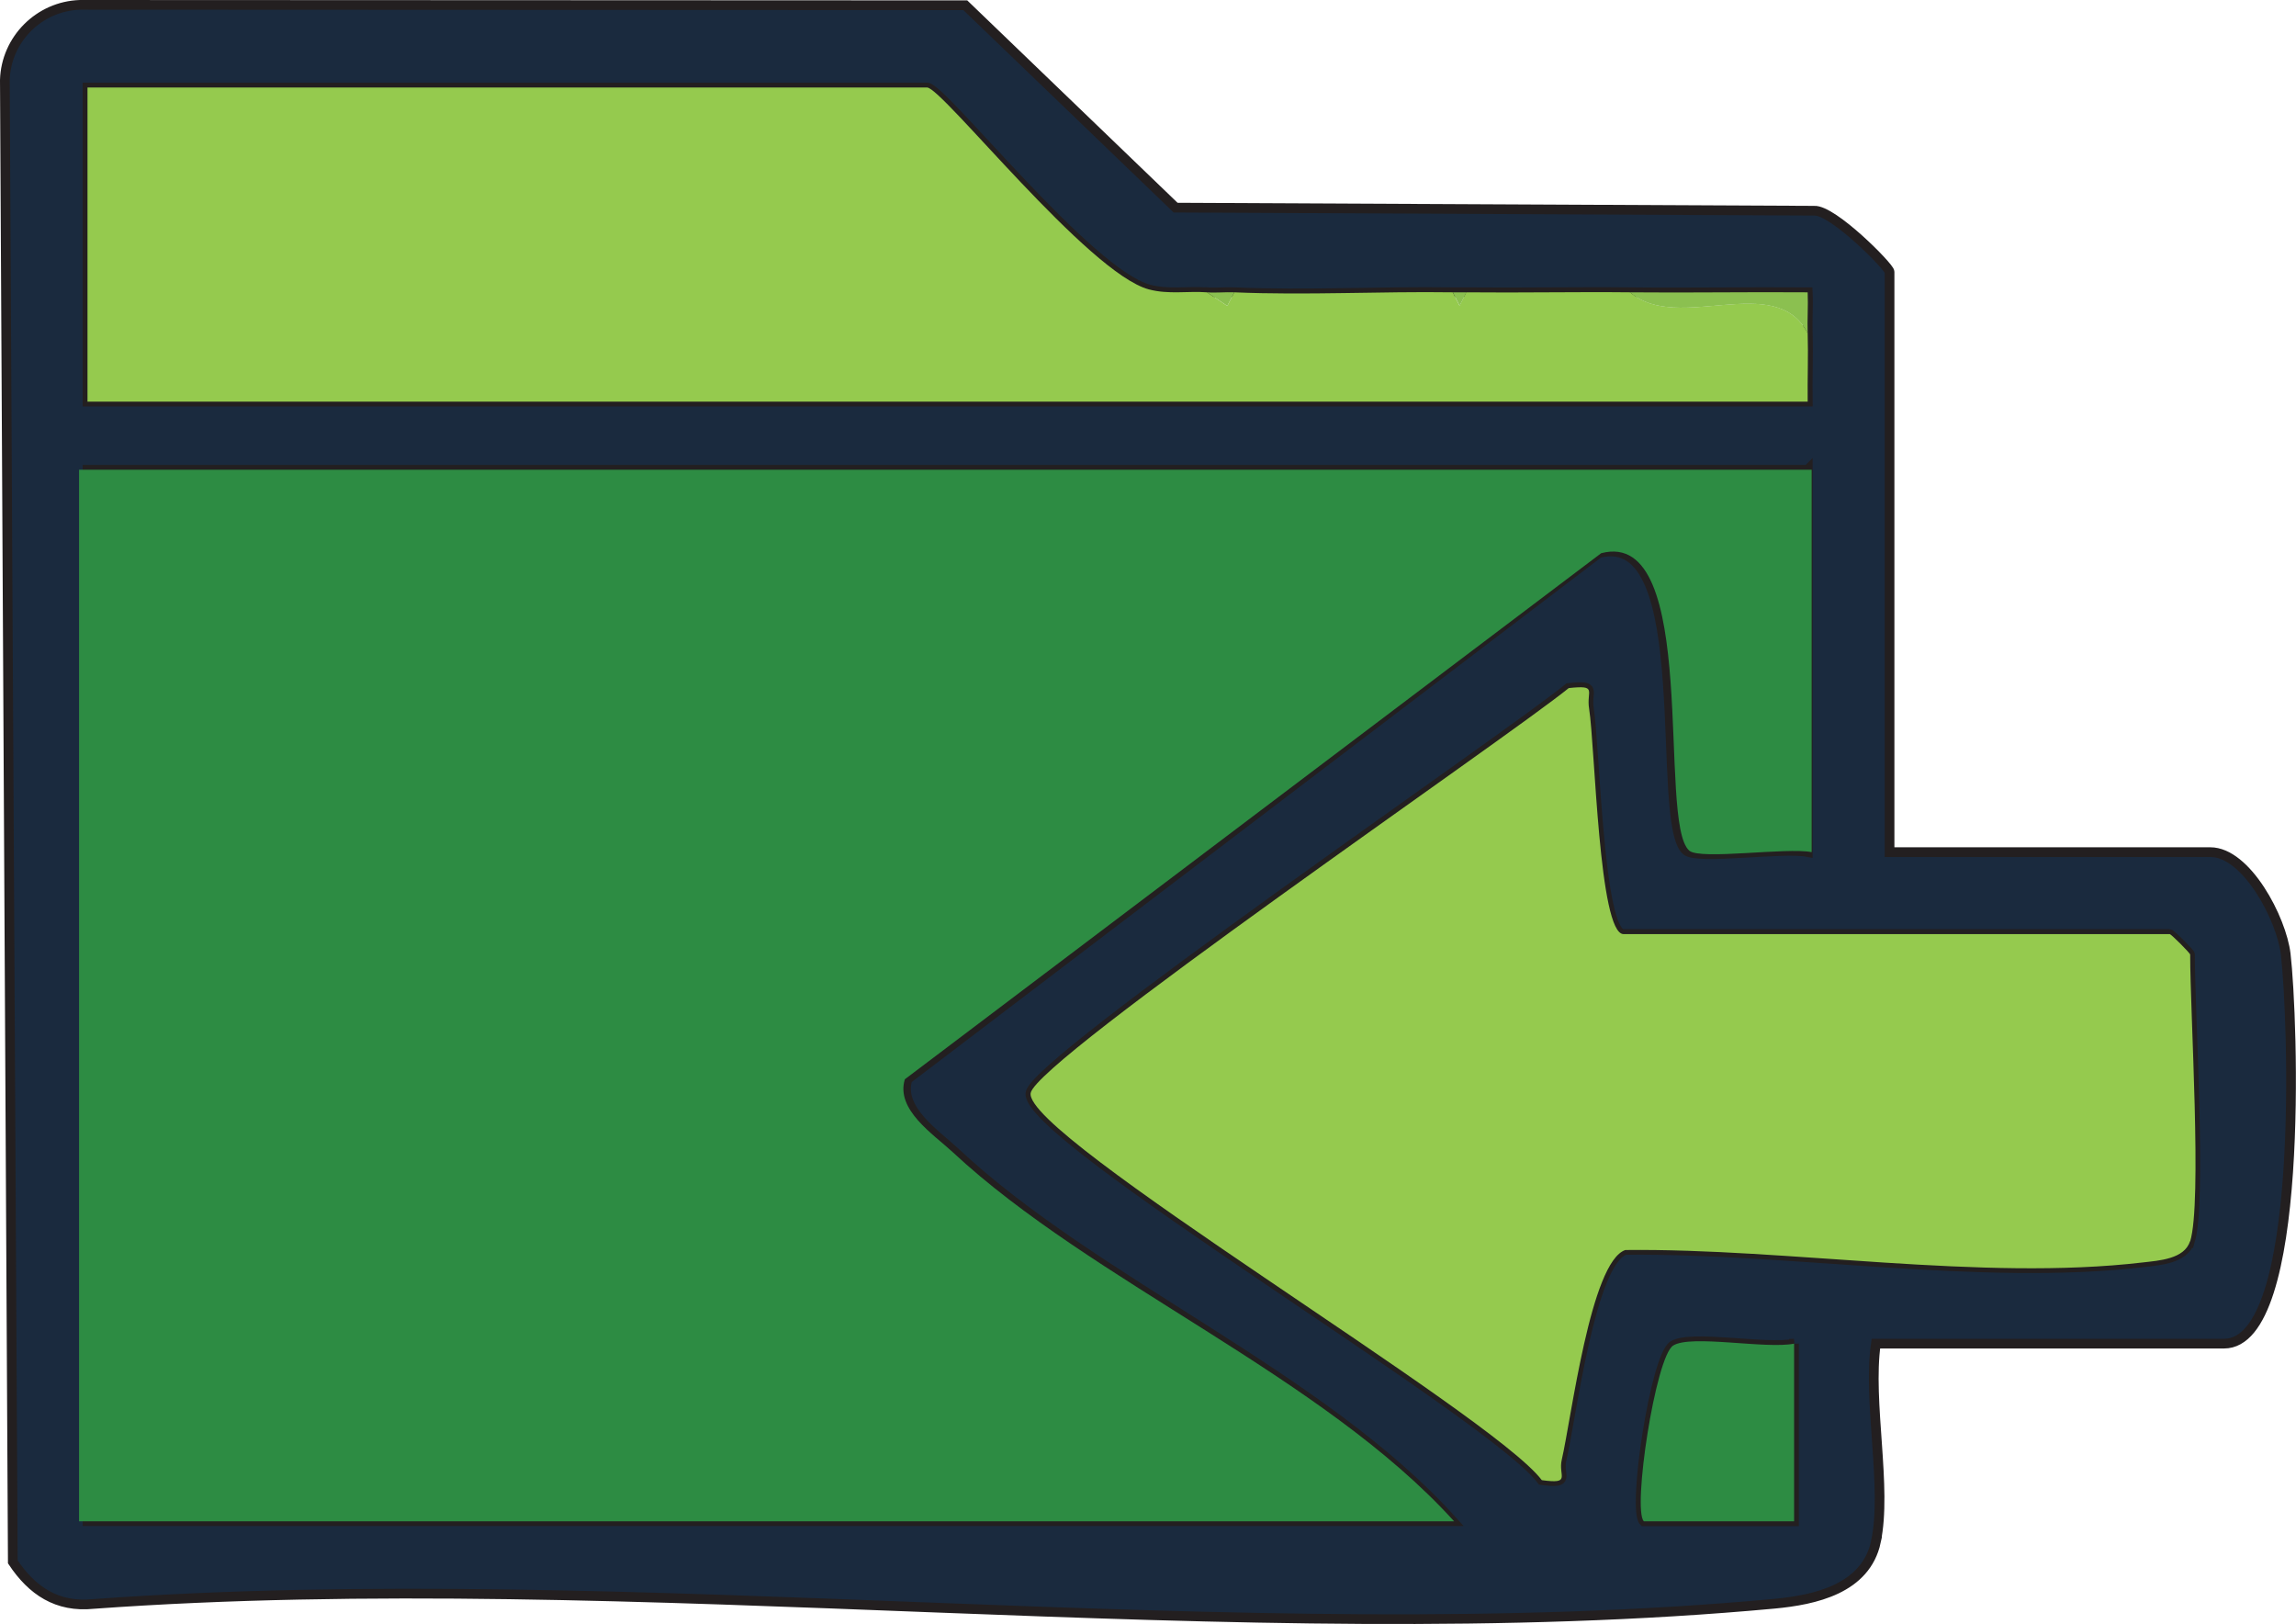
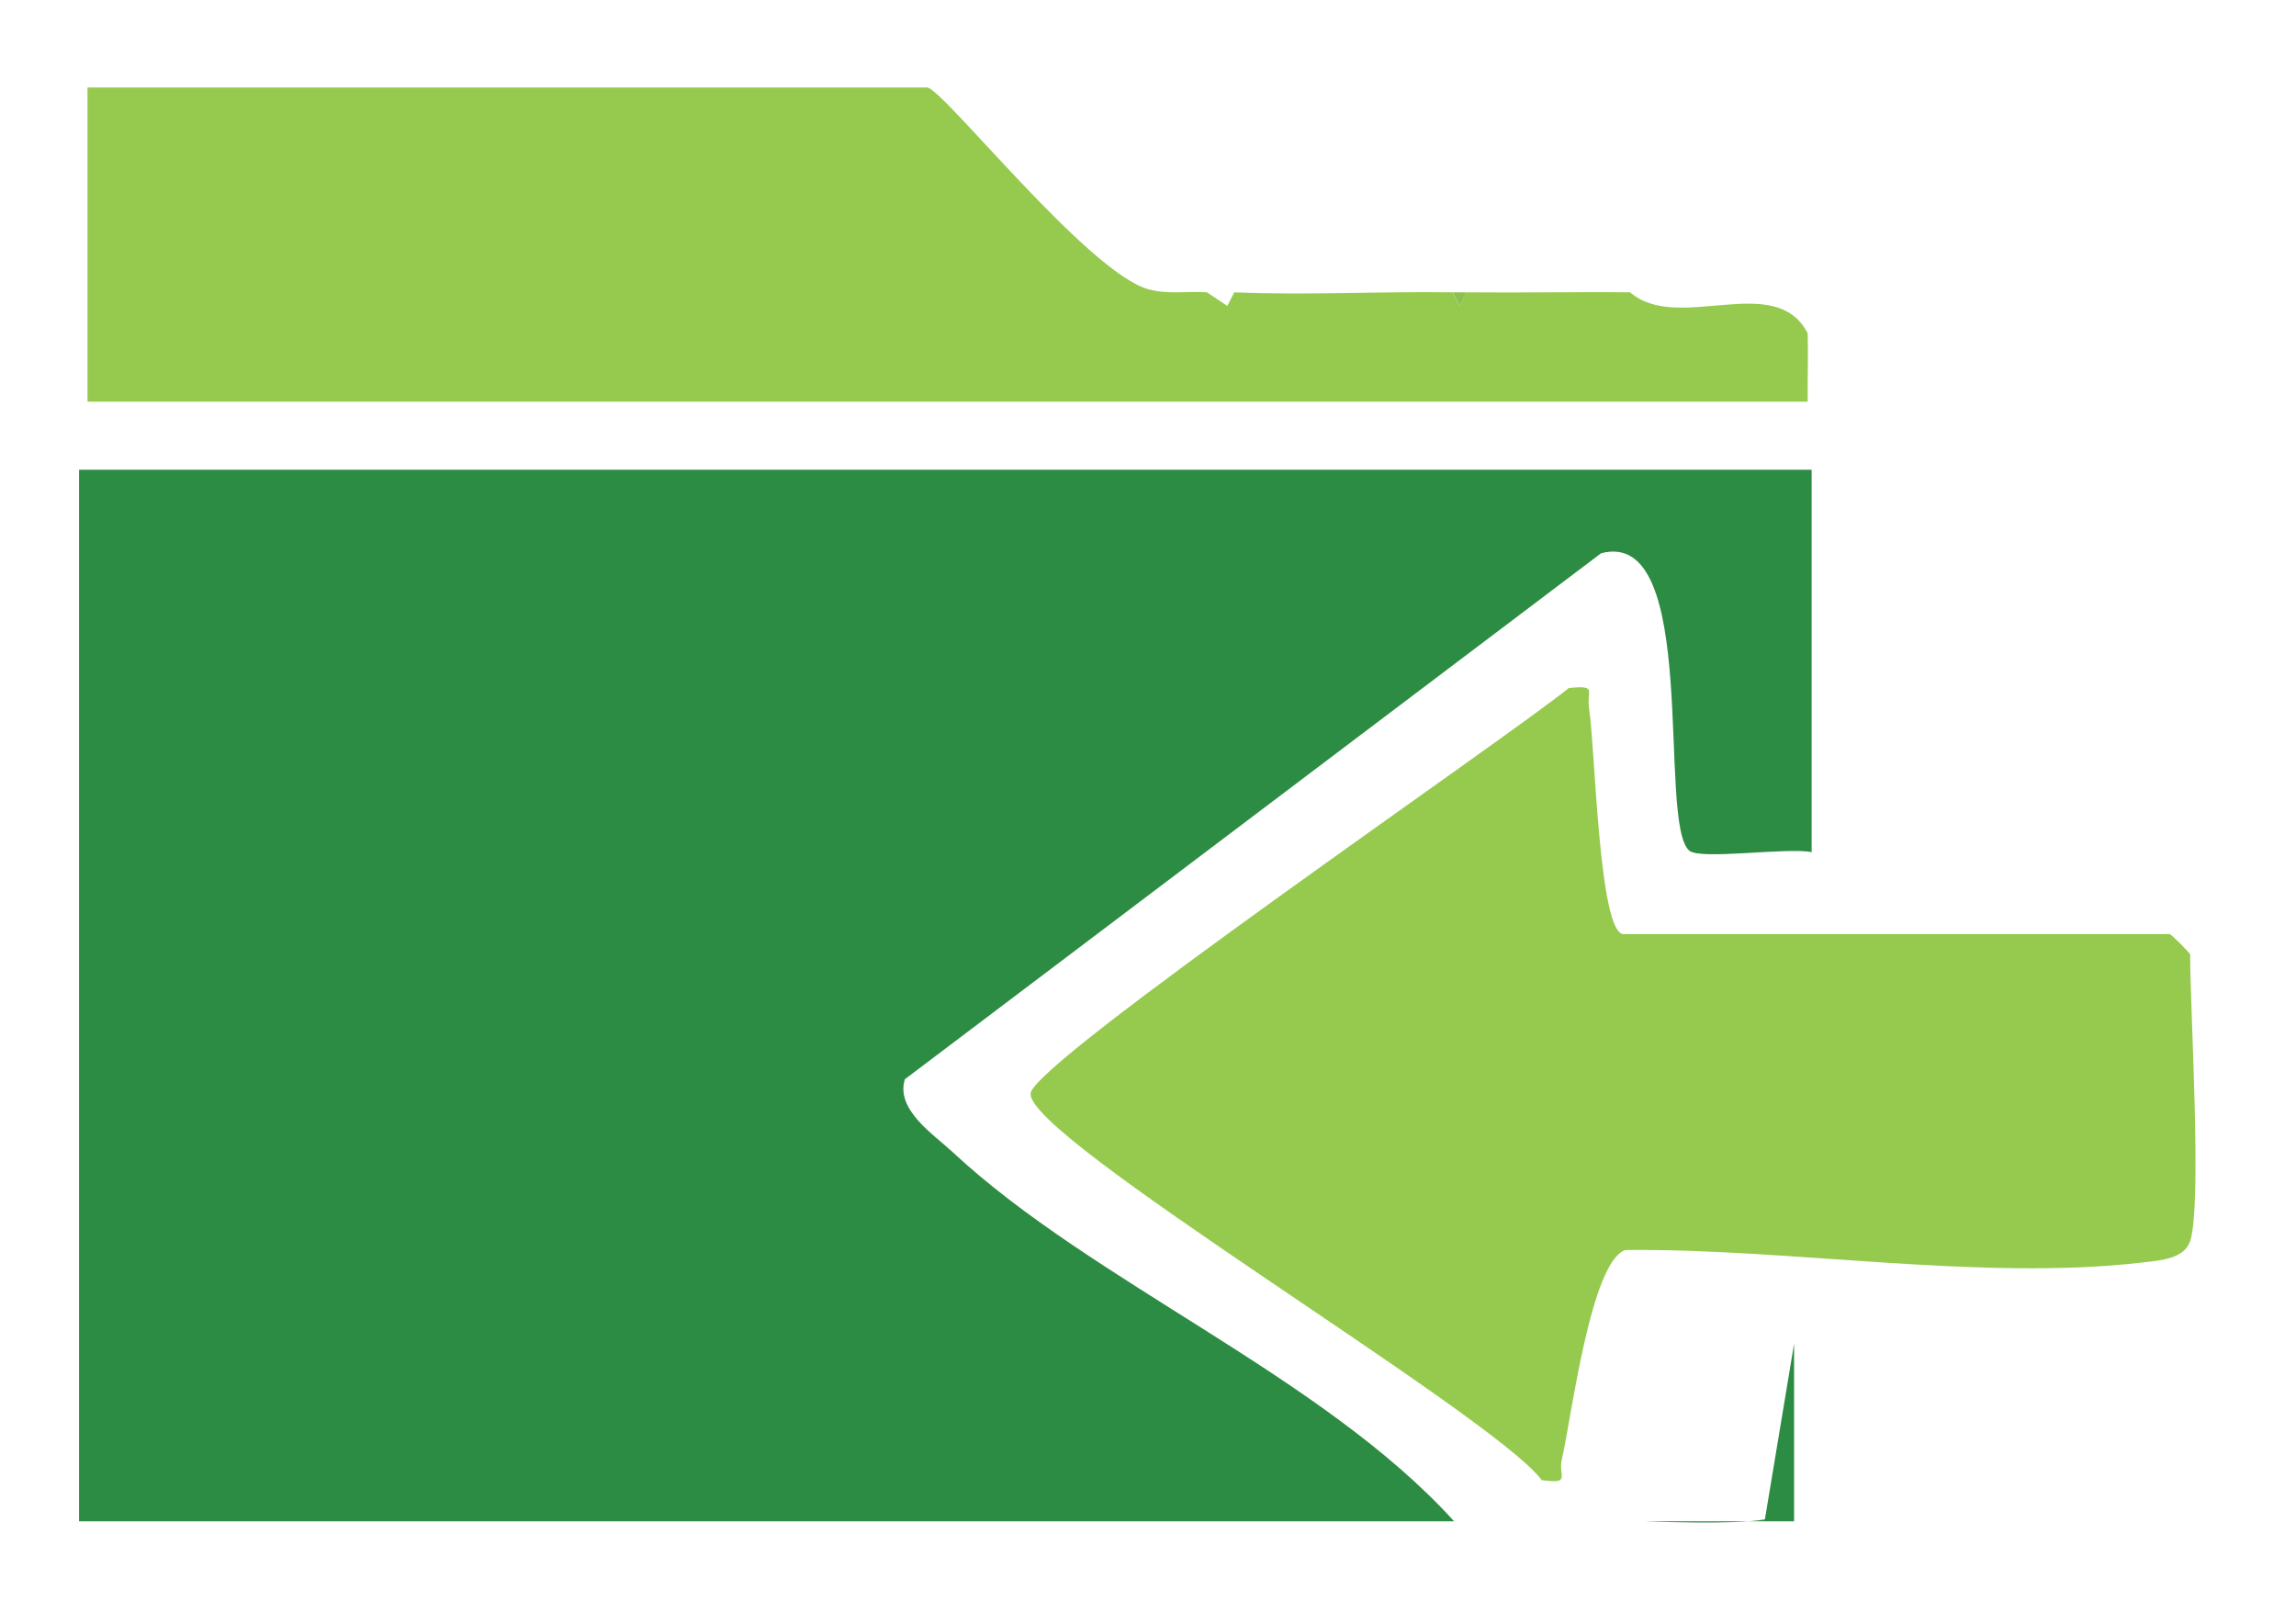
<svg xmlns="http://www.w3.org/2000/svg" id="Layer_2" data-name="Layer 2" viewBox="0 0 236.69 167.39">
  <defs>
    <style> .cls-1 { fill: #8bc050; } .cls-2 { fill: #1a2a3e; stroke: #231f20; stroke-miterlimit: 10; } .cls-3 { fill: #95ca4e; } .cls-4 { fill: #2d8c43; } </style>
  </defs>
  <g id="Layer_1-2" data-name="Layer 1">
-     <path class="cls-2" d="M193.39,158.9c-1.05,4.88-6.31,6.01-10.49,6.4-54.91,5.08-117.53-4.01-173.26.02-3.75.39-6.35-1.37-8.32-4.34L.5,8.24C.63,4.06,4.02.64,8.24.5l91.27.04,21.68,20.86,65.83.32c1.91-.12,7.77,5.8,7.77,6.3v59.81h33.07c3.73,0,7.34,6.86,7.77,10.52.75,6.46,2.03,40.14-6.36,40.14h-35.89c-.86,5.99,1.19,14.89,0,20.41ZM124.42,30.13c-1.98-.15-3.93.24-5.98-.3-6.26-1.65-21.32-20.81-22.87-20.81H9.02v32.37h177.34c-.04-2.33.07-4.7,0-7.04-.05-1.41.07-2.82,0-4.23-6.08-.05-12.22.07-18.3,0-5.61-.06-11.27.06-16.89,0-.47,0-.94,0-1.41,0-7.47-.11-15.06.32-22.52,0-.93-.04-1.89.07-2.81,0ZM186.35,48.42H9.02v108.37h140.74c-13.52-15.02-36.98-24.6-51.32-38.05-1.96-1.84-5.85-4.36-4.89-7.51l71.27-54.22c10.23-2.72,5.69,27.81,9.02,30.66,1.15.98,9.96-.36,12.52.15v-39.41ZM225.76,127.94c1.24-4,0-23.48,0-29.56,0-.15-1.96-2.11-2.11-2.11h-56.3c-2.55,0-2.94-19.4-3.55-23.22-.3-1.88.94-2.46-2.1-2.14-6.46,5.25-54.87,38.32-55.47,41.74-.77,4.45,47.51,33.01,52.69,39.9,3.11.44,1.67-.43,2.06-2.11,1-4.25,2.97-20.4,6.55-21.61,16.83-.19,36.76,3.23,53.36,1.28,1.65-.19,4.29-.35,4.85-2.18ZM184.95,138.49c-2.9.6-10.65-.96-12.48.2s-4.21,16.9-3.02,18.11h15.49s0-18.31,0-18.31Z" />
    <path class="cls-4" d="M186.76,48.42v39.41c-2.58-.51-11.45.83-12.61-.15-3.35-2.84,1.22-33.38-9.09-30.66l-71.78,54.22c-.97,3.14,2.95,5.67,4.93,7.51,14.44,13.45,38.08,23.03,51.69,38.05H8.15V48.42h178.61Z" />
    <path class="cls-3" d="M225.76,127.94c-.57,1.83-3.2,1.99-4.85,2.18-16.61,1.95-36.54-1.47-53.36-1.28-3.58,1.21-5.56,17.36-6.55,21.61-.39,1.68,1.04,2.54-2.06,2.11-5.18-6.89-53.46-35.46-52.69-39.9.59-3.42,49-36.49,55.47-41.74,3.03-.32,1.79.27,2.1,2.14.61,3.82,1,23.22,3.55,23.22h56.3c.15,0,2.11,1.96,2.11,2.11,0,6.08,1.24,25.55,0,29.56Z" />
    <path class="cls-3" d="M124.42,30.13l2.1,1.4.72-1.4c7.45.32,15.05-.11,22.52,0l.7,1.38.7-1.38c5.61.06,11.27-.06,16.89,0,4.92,4.28,14.97-2.25,18.3,4.22.07,2.34-.03,4.71,0,7.05H9.02V9.02h86.55c1.56,0,16.62,19.16,22.87,20.81,2.05.54,3.99.15,5.98.3Z" />
-     <path class="cls-4" d="M184.95,138.49v18.31s-15.49,0-15.49,0c-1.19-1.2,1.2-16.94,3.02-18.11s9.57.39,12.48-.2Z" />
-     <path class="cls-1" d="M168.05,30.13c6.08.06,12.22-.05,18.3,0,.06,1.4-.05,2.82,0,4.23-3.33-6.47-13.38.06-18.3-4.22Z" />
-     <path class="cls-1" d="M127.24,30.13l-.72,1.4-2.1-1.4c.93.07,1.88-.04,2.81,0Z" />
+     <path class="cls-4" d="M184.95,138.49v18.31s-15.49,0-15.49,0s9.57.39,12.48-.2Z" />
    <path class="cls-1" d="M149.76,30.13c.47,0,.94,0,1.41,0l-.7,1.38-.7-1.38Z" />
  </g>
</svg>